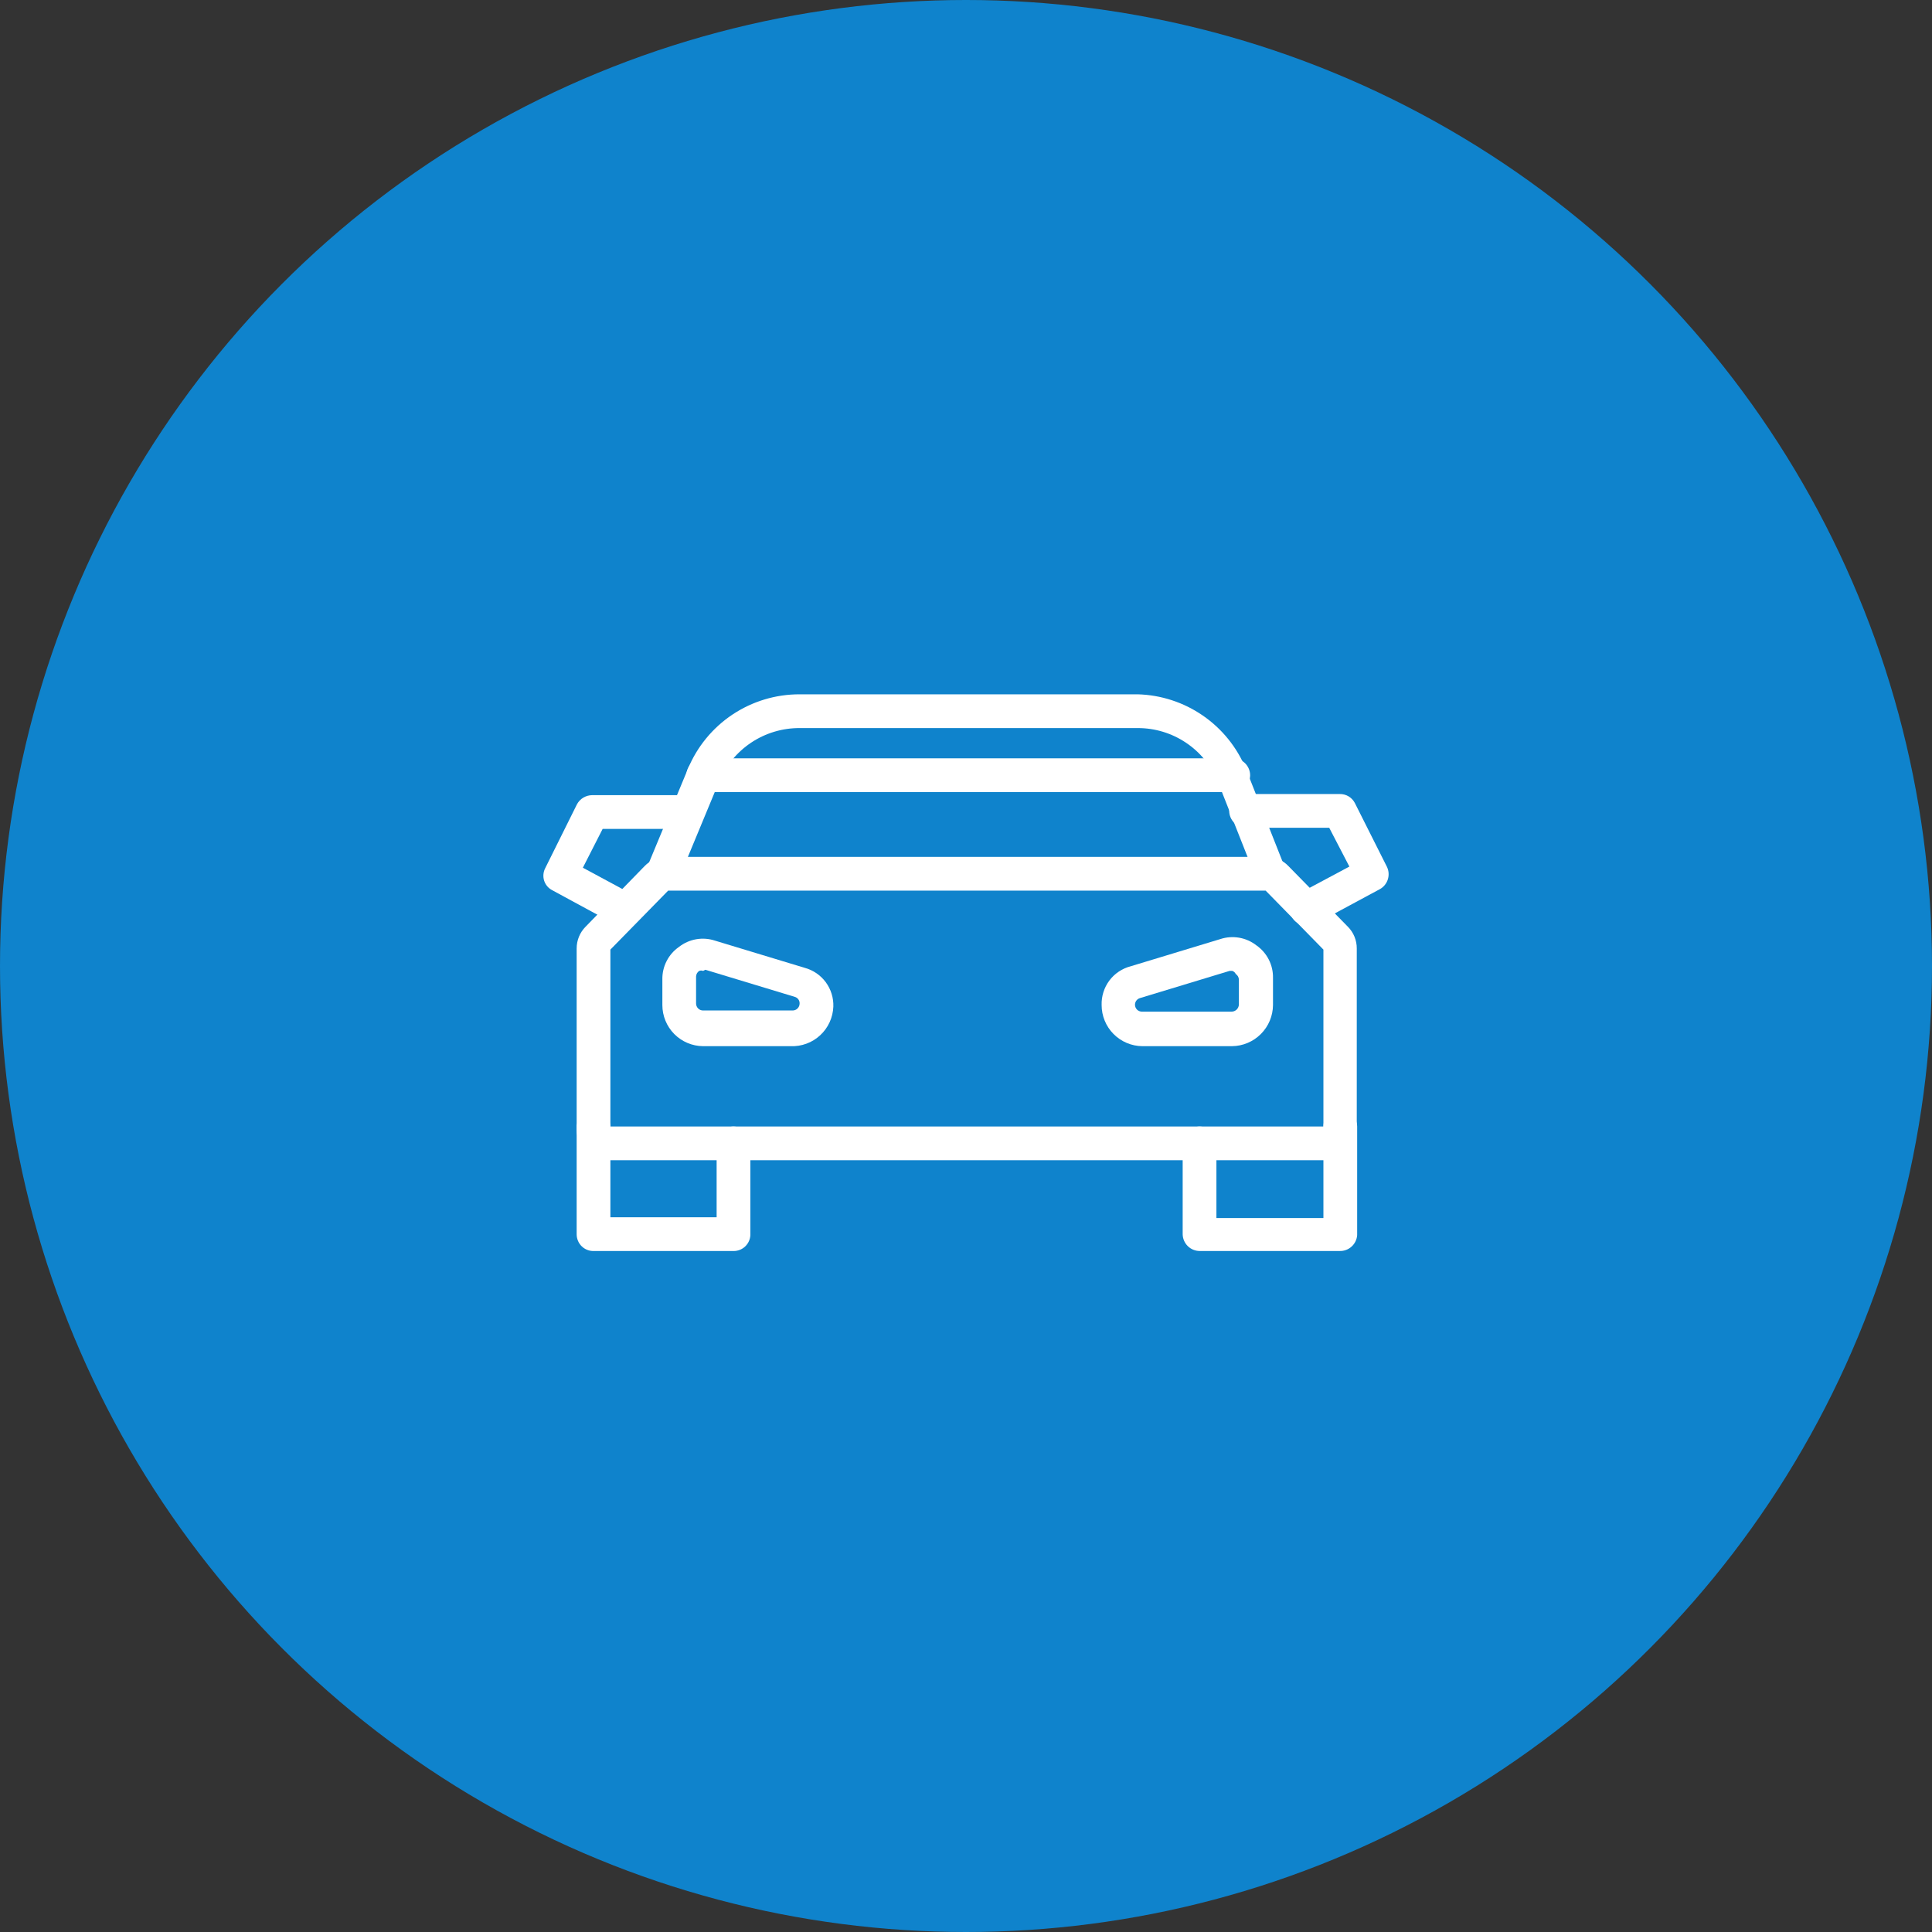
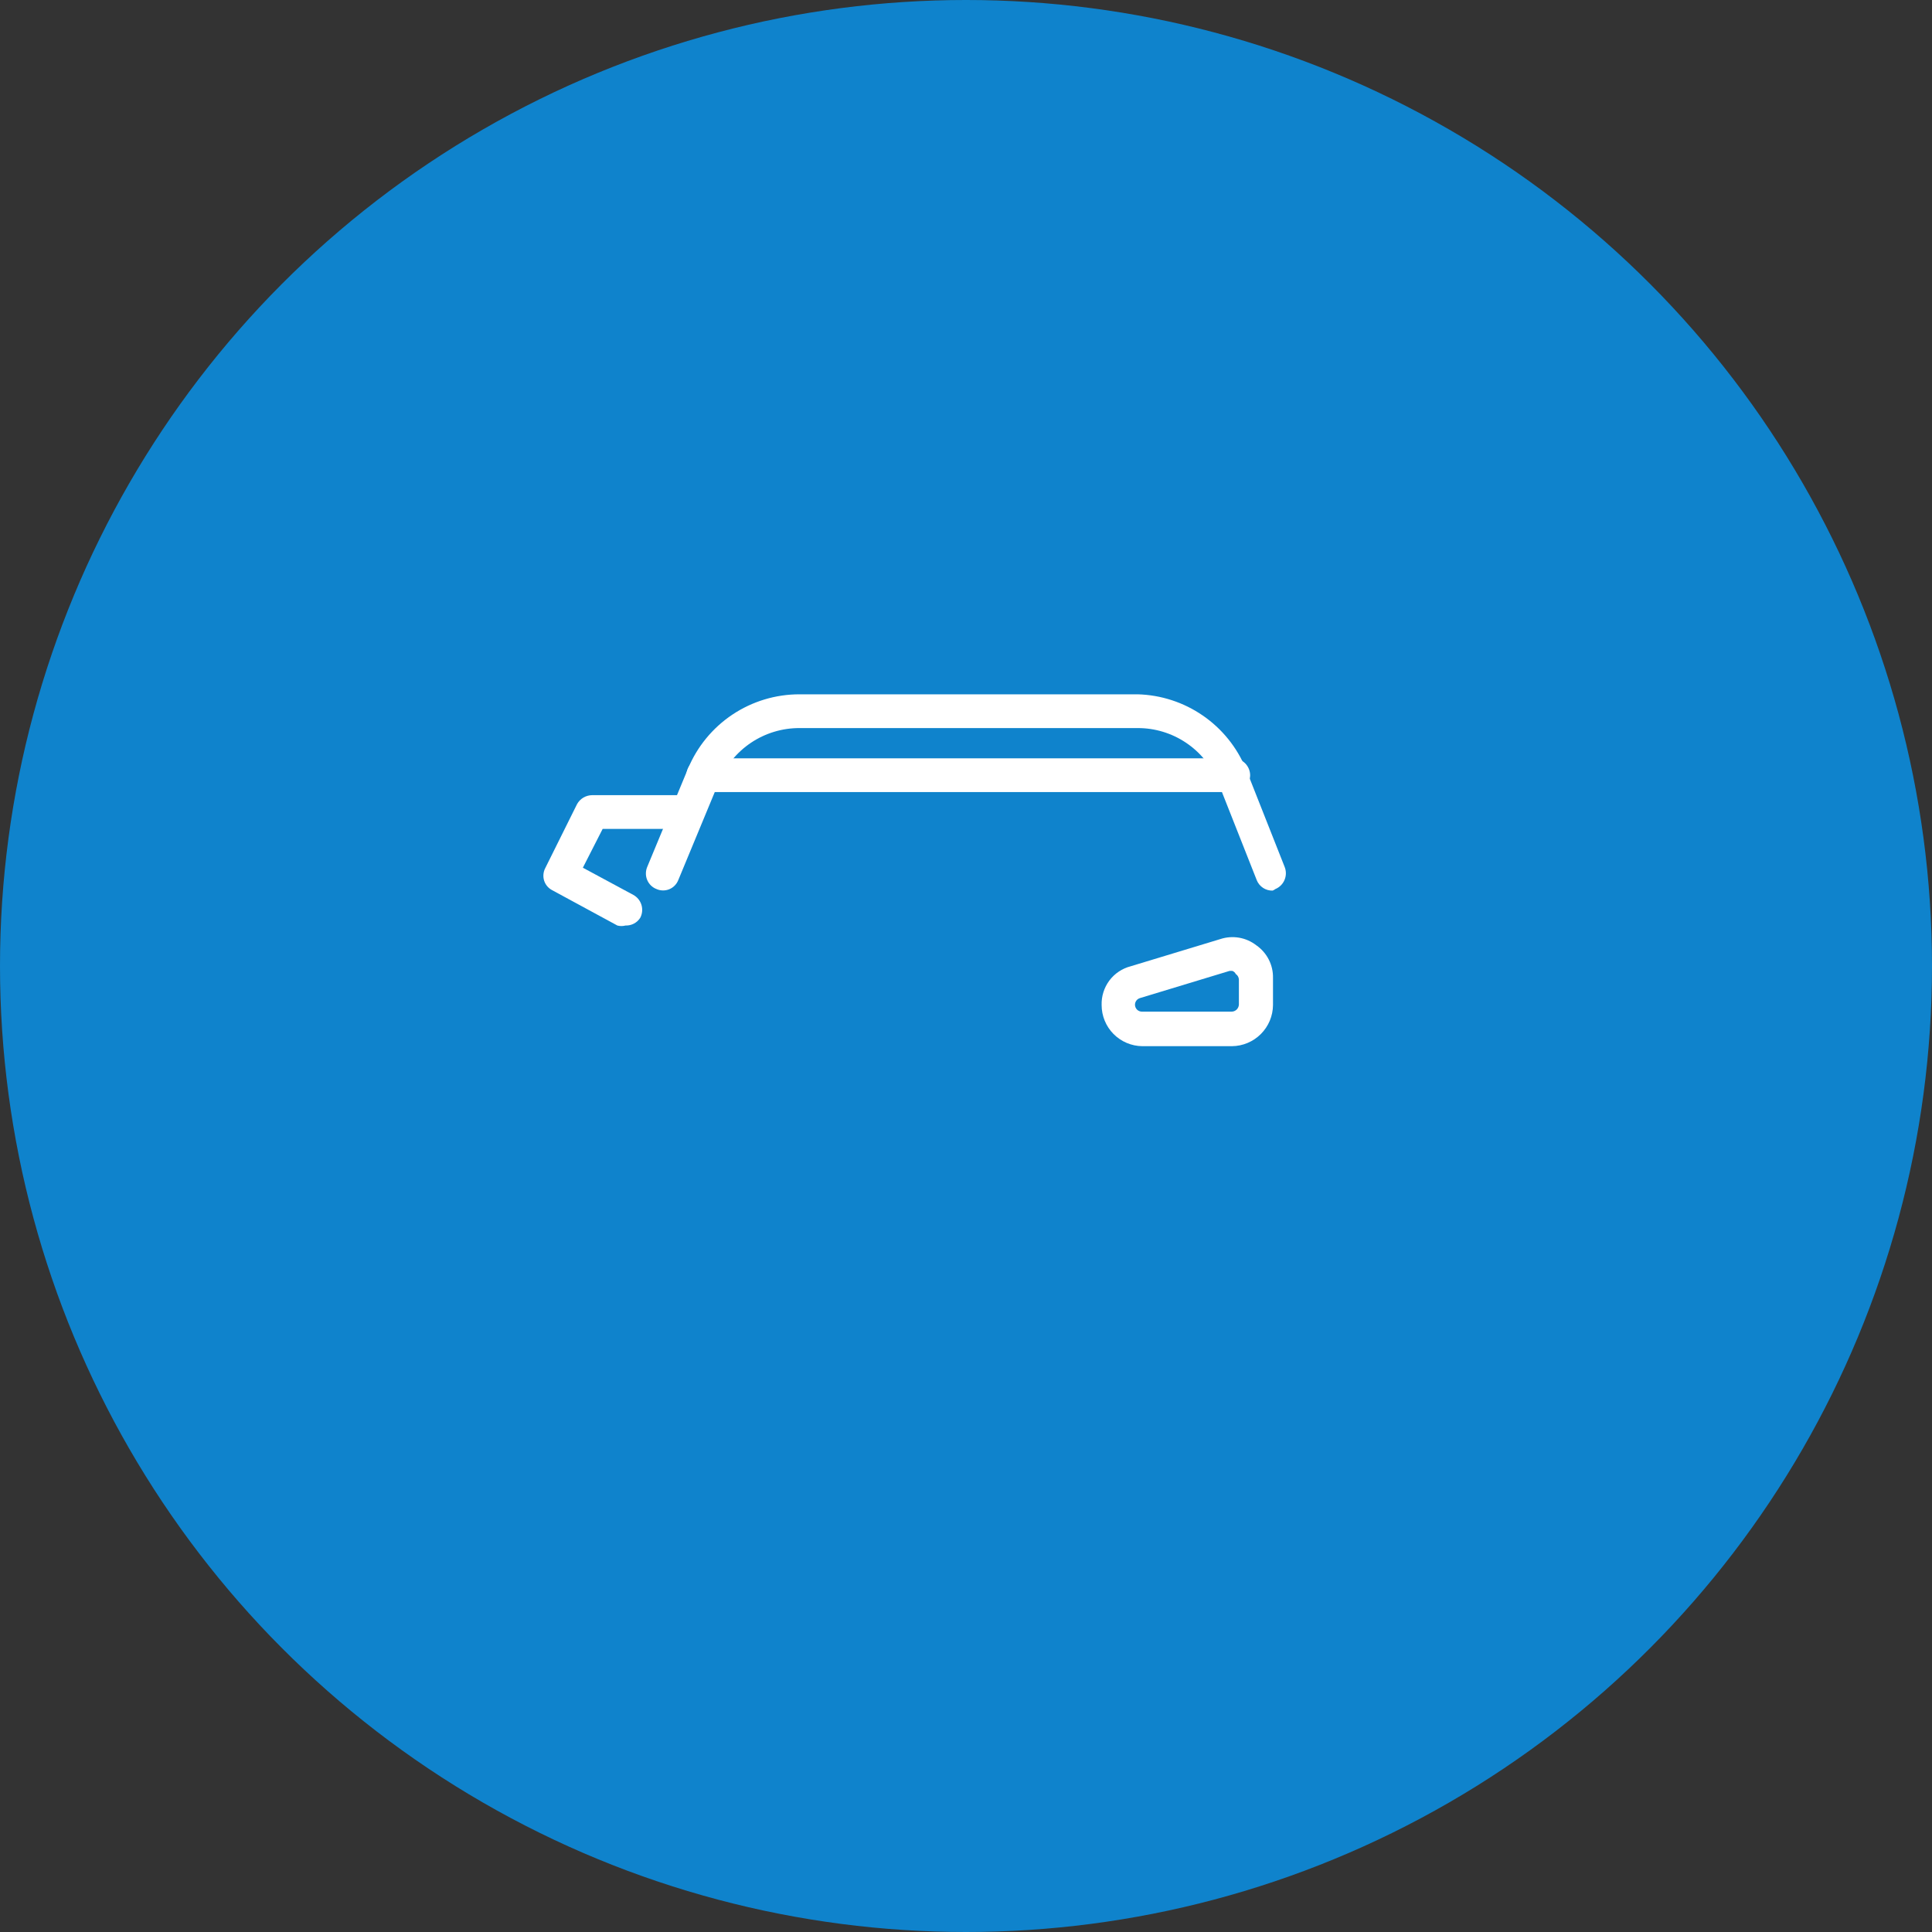
<svg xmlns="http://www.w3.org/2000/svg" width="80" height="80" viewBox="0 0 80 80" fill="none">
  <rect x="0" y="0" width="80" height="80" fill="#333333" stroke="none" />
  <circle cx="40" cy="40" r="40" fill="#0F83CC" />
-   <path d="M32.741 43.32H29.112C28.664 43.316 28.235 43.135 27.919 42.816C27.604 42.497 27.427 42.066 27.427 41.617V40.557C27.422 40.293 27.482 40.031 27.603 39.796C27.723 39.56 27.9 39.358 28.117 39.208C28.325 39.045 28.571 38.937 28.831 38.892C29.092 38.847 29.359 38.867 29.61 38.951L33.319 40.075C33.669 40.169 33.977 40.379 34.193 40.671C34.408 40.963 34.519 41.319 34.507 41.682C34.498 41.905 34.446 42.125 34.353 42.328C34.26 42.532 34.127 42.715 33.963 42.867C33.799 43.019 33.607 43.138 33.397 43.215C33.187 43.293 32.964 43.329 32.741 43.32ZM29.112 40.204C29.087 40.193 29.06 40.188 29.032 40.188C29.005 40.188 28.977 40.193 28.952 40.204C28.914 40.229 28.883 40.262 28.861 40.301C28.839 40.34 28.826 40.384 28.823 40.429V41.553C28.823 41.63 28.854 41.703 28.908 41.758C28.962 41.812 29.036 41.842 29.112 41.842H32.821C32.898 41.842 32.971 41.812 33.025 41.758C33.08 41.703 33.11 41.63 33.11 41.553C33.113 41.493 33.095 41.433 33.06 41.384C33.025 41.334 32.975 41.298 32.917 41.28L29.209 40.156L29.112 40.204Z" fill="white" />
  <path d="M51.011 43.32H47.302C46.853 43.316 46.425 43.134 46.109 42.816C45.793 42.497 45.616 42.066 45.616 41.617C45.605 41.252 45.718 40.895 45.936 40.602C46.155 40.31 46.467 40.102 46.82 40.011L50.529 38.886C50.78 38.803 51.047 38.783 51.308 38.828C51.568 38.872 51.813 38.981 52.022 39.143C52.239 39.294 52.416 39.496 52.536 39.731C52.657 39.967 52.717 40.228 52.712 40.493V41.617C52.708 42.068 52.528 42.498 52.209 42.817C51.891 43.135 51.461 43.316 51.011 43.32ZM51.011 40.203H50.914L47.206 41.328C47.146 41.345 47.094 41.381 47.056 41.43C47.019 41.479 46.998 41.539 46.997 41.601C46.997 41.678 47.027 41.751 47.081 41.806C47.136 41.86 47.209 41.89 47.286 41.89H50.995C51.073 41.89 51.148 41.86 51.205 41.807C51.261 41.753 51.295 41.679 51.3 41.601V40.557C51.297 40.512 51.284 40.468 51.262 40.429C51.239 40.39 51.209 40.357 51.171 40.332C51.157 40.302 51.137 40.275 51.112 40.253C51.087 40.23 51.058 40.214 51.027 40.203H51.011Z" fill="white" />
-   <path d="M54.897 48.043H25.163C24.995 48.045 24.828 48.014 24.673 47.951C24.517 47.889 24.375 47.795 24.256 47.677C24.136 47.559 24.041 47.419 23.977 47.264C23.912 47.109 23.878 46.942 23.878 46.774V39.272C23.878 39.105 23.91 38.94 23.974 38.786C24.037 38.631 24.13 38.491 24.248 38.373L26.688 35.867C26.806 35.743 26.948 35.646 27.106 35.579C27.263 35.513 27.432 35.48 27.603 35.481H52.44C52.611 35.478 52.781 35.51 52.939 35.577C53.096 35.643 53.238 35.742 53.355 35.867L55.812 38.373C55.929 38.491 56.023 38.631 56.086 38.786C56.149 38.94 56.182 39.105 56.181 39.272V46.774C56.181 46.942 56.148 47.109 56.083 47.264C56.018 47.419 55.923 47.559 55.804 47.677C55.684 47.795 55.543 47.889 55.387 47.951C55.231 48.014 55.065 48.045 54.897 48.043ZM25.275 46.646H54.8V39.321L52.408 36.879H27.667L25.275 39.321V46.646Z" fill="white" />
  <path d="M52.697 36.878C52.556 36.882 52.417 36.842 52.3 36.765C52.182 36.687 52.091 36.576 52.039 36.445L50.433 32.38C50.164 31.719 49.705 31.154 49.112 30.756C48.52 30.358 47.823 30.146 47.11 30.148H33.11C32.394 30.145 31.694 30.356 31.099 30.754C30.505 31.152 30.042 31.718 29.77 32.38L28.085 36.445C28.051 36.529 28.001 36.606 27.937 36.671C27.874 36.735 27.798 36.786 27.714 36.821C27.63 36.855 27.54 36.873 27.449 36.871C27.358 36.87 27.268 36.851 27.186 36.814C27.099 36.781 27.02 36.73 26.954 36.666C26.887 36.601 26.835 36.524 26.799 36.438C26.763 36.353 26.744 36.261 26.745 36.168C26.745 36.075 26.764 35.984 26.8 35.898L28.486 31.834C28.864 30.92 29.506 30.138 30.329 29.589C31.153 29.04 32.12 28.748 33.11 28.75H47.11C48.074 28.776 49.011 29.081 49.806 29.629C50.601 30.176 51.22 30.942 51.589 31.834L53.195 35.898C53.264 36.071 53.262 36.264 53.19 36.435C53.118 36.607 52.981 36.743 52.809 36.814C52.775 36.84 52.737 36.862 52.697 36.878Z" fill="white" />
  <path d="M50.995 32.798H29.112C28.929 32.798 28.753 32.725 28.624 32.596C28.495 32.466 28.422 32.29 28.422 32.107C28.422 31.922 28.494 31.745 28.623 31.613C28.752 31.481 28.928 31.405 29.112 31.4H51.059C51.247 31.4 51.426 31.475 51.559 31.607C51.691 31.74 51.766 31.92 51.766 32.107C51.764 32.204 51.742 32.3 51.702 32.388C51.661 32.477 51.603 32.556 51.531 32.62C51.459 32.685 51.374 32.735 51.282 32.765C51.189 32.796 51.092 32.807 50.995 32.798Z" fill="white" />
-   <path d="M30.381 51.802H24.585C24.493 51.804 24.401 51.788 24.316 51.754C24.23 51.72 24.152 51.67 24.086 51.605C24.02 51.541 23.968 51.464 23.933 51.379C23.897 51.294 23.878 51.203 23.878 51.111V46.613C23.904 46.446 23.988 46.294 24.116 46.184C24.244 46.073 24.408 46.013 24.577 46.013C24.746 46.013 24.909 46.073 25.037 46.184C25.165 46.294 25.25 46.446 25.275 46.613V50.404H29.674V47.352C29.674 47.165 29.749 46.985 29.881 46.852C30.014 46.72 30.193 46.645 30.381 46.645C30.565 46.65 30.741 46.726 30.87 46.858C30.999 46.99 31.071 47.167 31.071 47.352V51.143C31.063 51.321 30.986 51.488 30.858 51.611C30.729 51.734 30.558 51.802 30.381 51.802Z" fill="white" />
-   <path d="M55.474 51.801H49.679C49.494 51.801 49.317 51.729 49.185 51.6C49.053 51.471 48.976 51.295 48.972 51.111V47.352C48.972 47.164 49.047 46.984 49.179 46.852C49.312 46.719 49.491 46.645 49.679 46.645C49.863 46.649 50.039 46.725 50.168 46.858C50.297 46.99 50.369 47.167 50.369 47.352V50.436H54.8V46.645C54.8 46.462 54.873 46.286 55.002 46.156C55.132 46.027 55.307 45.954 55.49 45.954C55.675 45.954 55.852 46.026 55.984 46.155C56.116 46.285 56.193 46.46 56.197 46.645V51.143C56.185 51.325 56.102 51.495 55.968 51.617C55.833 51.74 55.657 51.806 55.474 51.801Z" fill="white" />
-   <path d="M54.109 38.324C53.981 38.327 53.854 38.294 53.744 38.229C53.633 38.163 53.543 38.069 53.483 37.955C53.397 37.791 53.38 37.599 53.434 37.422C53.488 37.245 53.609 37.096 53.772 37.007L55.875 35.883L55.04 34.276H51.589C51.404 34.272 51.228 34.196 51.099 34.063C50.97 33.931 50.898 33.754 50.898 33.569C50.898 33.386 50.971 33.21 51.1 33.081C51.23 32.951 51.405 32.879 51.589 32.879H55.474C55.602 32.876 55.729 32.909 55.84 32.974C55.95 33.039 56.04 33.134 56.1 33.248L57.433 35.899C57.508 36.06 57.521 36.243 57.467 36.413C57.414 36.583 57.298 36.726 57.144 36.814L54.43 38.276C54.33 38.323 54.219 38.34 54.109 38.324Z" fill="white" />
  <path d="M25.901 38.324C25.791 38.353 25.675 38.353 25.564 38.324L22.867 36.862C22.788 36.821 22.717 36.765 22.659 36.697C22.602 36.629 22.558 36.55 22.531 36.465C22.504 36.379 22.495 36.29 22.503 36.201C22.511 36.112 22.536 36.025 22.578 35.946L23.895 33.296C23.957 33.184 24.048 33.091 24.158 33.026C24.268 32.962 24.393 32.927 24.521 32.926H28.406C28.591 32.926 28.768 32.998 28.9 33.128C29.032 33.257 29.108 33.432 29.112 33.617C29.112 33.804 29.038 33.984 28.905 34.117C28.773 34.249 28.593 34.324 28.406 34.324H24.954L24.135 35.93L26.223 37.055C26.385 37.143 26.507 37.292 26.561 37.469C26.615 37.647 26.597 37.838 26.512 38.002C26.447 38.105 26.357 38.188 26.249 38.245C26.142 38.301 26.022 38.328 25.901 38.324Z" fill="white" />
</svg>